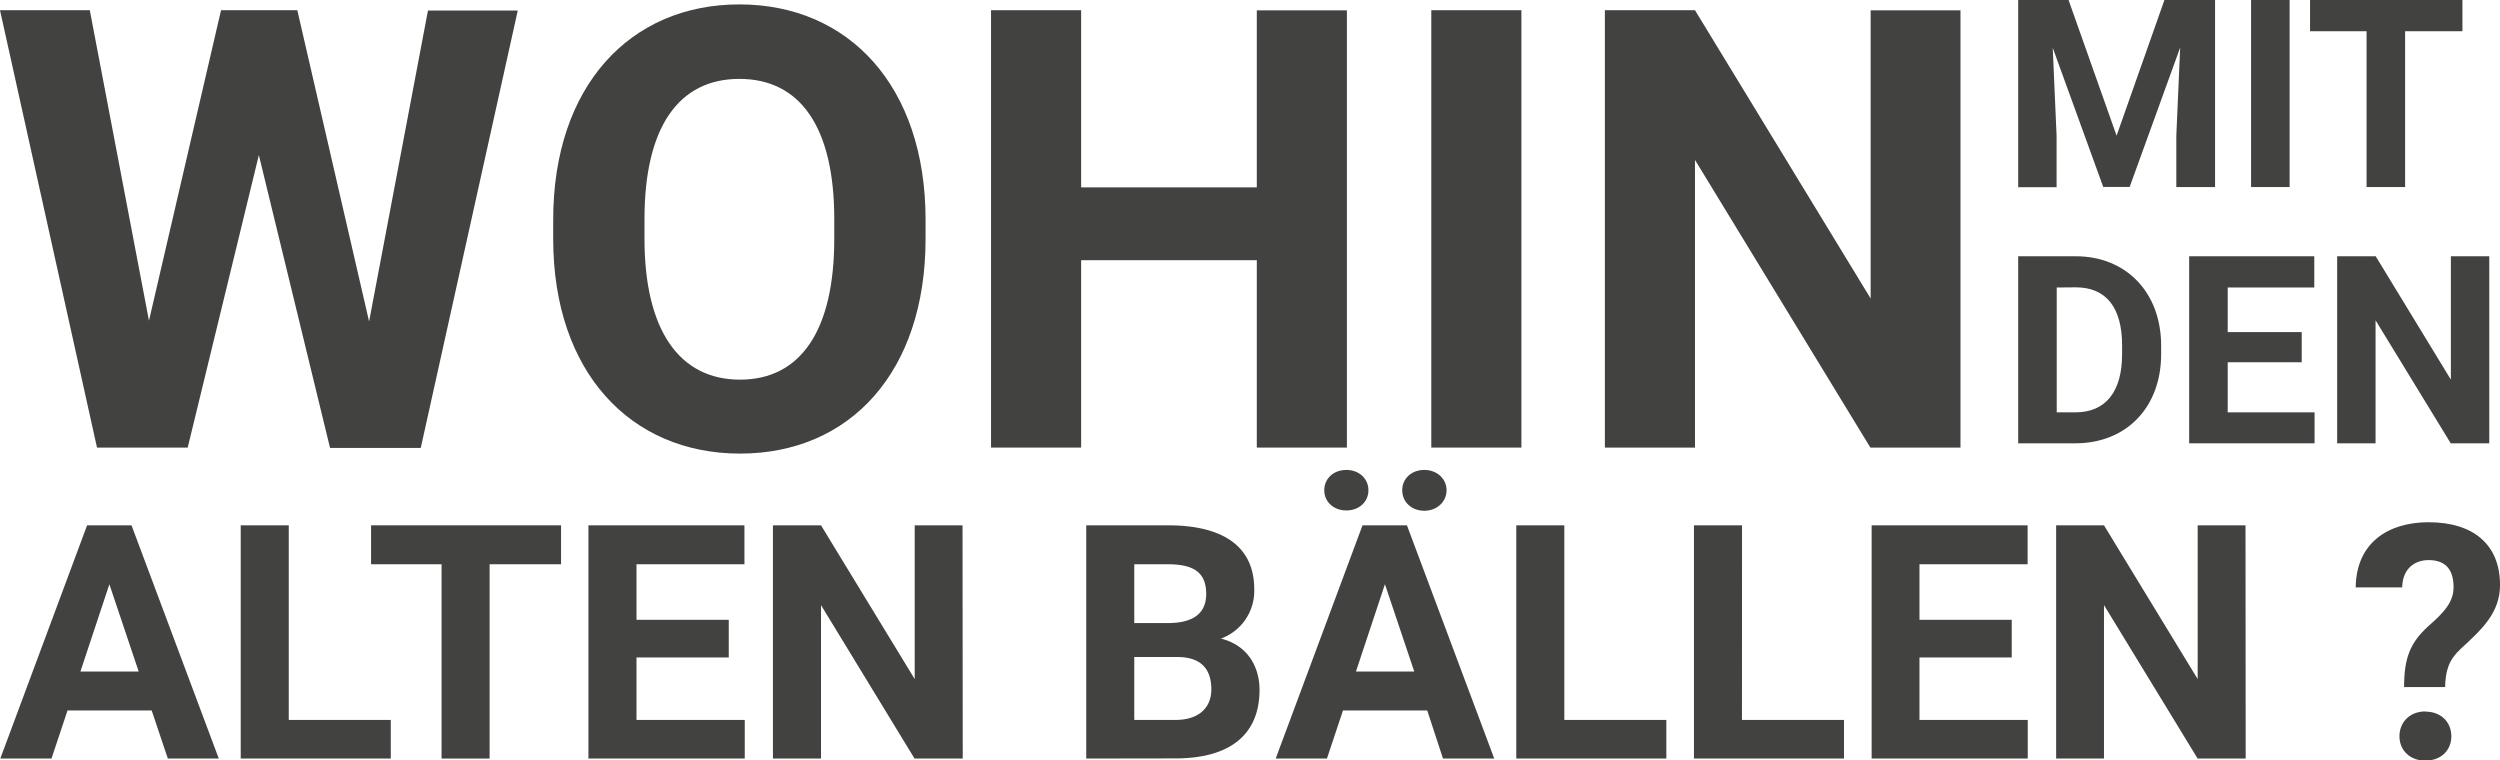
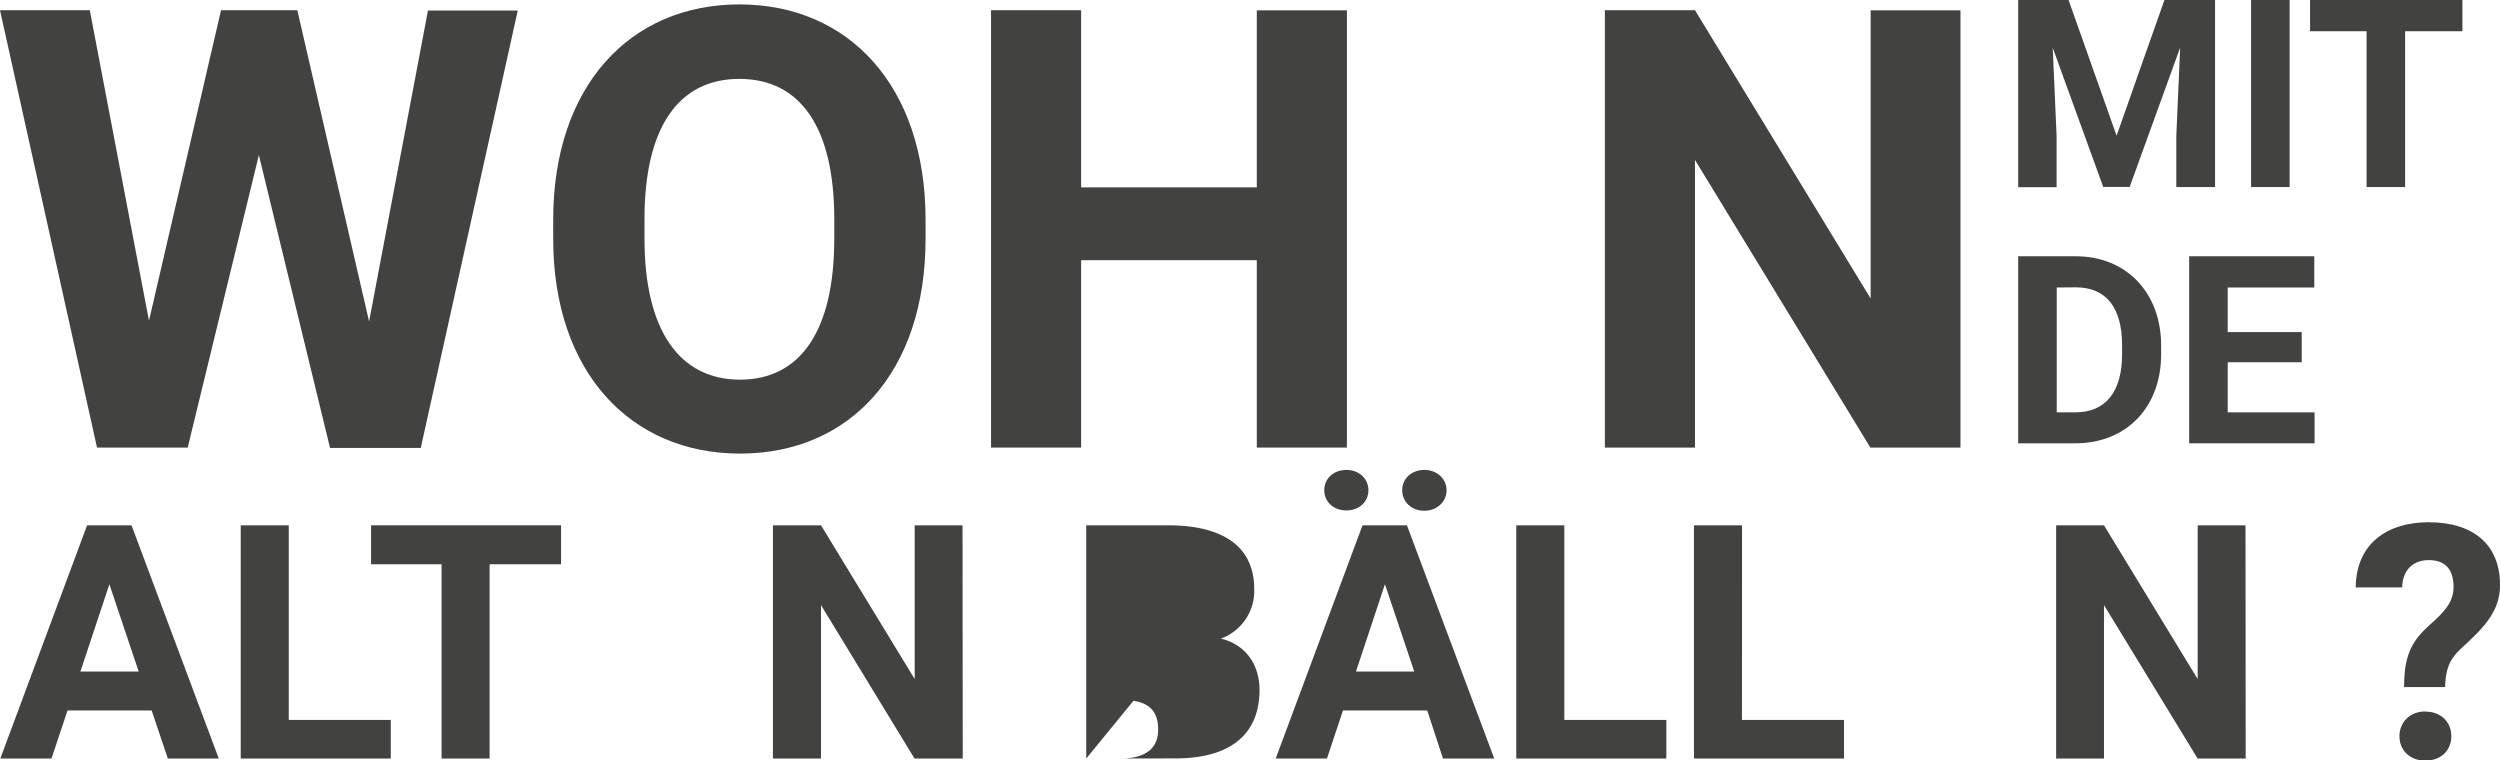
<svg xmlns="http://www.w3.org/2000/svg" id="Ebene_7" data-name="Ebene 7" viewBox="0 0 731.66 222.56">
  <defs>
    <style>.cls-1{fill:#424241;}</style>
  </defs>
  <path class="cls-1" d="M358.26,661l17.23-91h26.28l-28.39,128H346.83L326,612.3l-20.83,85.6H278.63l-28.39-128h26.28l17.32,90.87,21.09-90.87h22.32Z" transform="translate(-250.24 -566.91)" />
  <path class="cls-1" d="M521.12,636.82c0,39-22.15,62.84-54.31,62.84-32,0-54.67-23.82-54.67-62.84V631.2c0-39,22.41-63,54.49-63s54.49,24,54.49,63ZM494.4,631c0-26.81-9.93-41-27.77-41s-27.77,14.23-27.77,41v5.8c0,26.72,10.19,41.22,27.95,41.22s27.59-14.41,27.59-41.22Z" transform="translate(-250.24 -566.91)" />
  <path class="cls-1" d="M644.43,697.9H618.06V643.06H566.65V697.9H540.28v-128h26.37v51.85h51.41V569.94h26.37Z" transform="translate(-250.24 -566.91)" />
-   <path class="cls-1" d="M695.5,697.9H669.13v-128H695.5Z" transform="translate(-250.24 -566.91)" />
  <path class="cls-1" d="M824,697.9H797.63L746.3,613.71V697.9H719.93v-128H746.3l51.41,84.37V569.94H824Z" transform="translate(-250.24 -566.91)" />
  <path class="cls-1" d="M855.63,566.91l14.06,39.71,14-39.71h14.82v54.74H887.17v-15l1.13-25.83-14.78,40.79h-7.74L851,580.9l1.13,25.79v15H840.89V566.91Z" transform="translate(-250.24 -566.91)" />
  <path class="cls-1" d="M920.33,621.65H909.05V566.91h11.28Z" transform="translate(-250.24 -566.91)" />
  <path class="cls-1" d="M970.9,576.05H954.13v45.6H942.85v-45.6H926.31v-9.14H970.9Z" transform="translate(-250.24 -566.91)" />
  <path class="cls-1" d="M840.89,696.65V641.91h16.84c14.74,0,25,10.57,25,26.17v2.48c0,15.61-10.22,26.09-25.11,26.09Zm11.28-45.6v36.54h5.45c8.91,0,13.68-6.09,13.68-17V668c0-11.13-4.7-17-13.57-17Z" transform="translate(-250.24 -566.91)" />
  <path class="cls-1" d="M923.87,672.93H902.21v14.66h25.42v9.06h-36.7V641.91h36.62v9.14H902.21V664.1h21.66Z" transform="translate(-250.24 -566.91)" />
-   <path class="cls-1" d="M978.76,696.65H967.48l-22-36v36H934.24V641.91h11.28l22,36.1v-36.1h11.24Z" transform="translate(-250.24 -566.91)" />
  <path class="cls-1" d="M294.63,774.84H270l-4.69,14.07H250.33l25.4-68.26h13l25.54,68.26H299.36Zm-20.86-11.39h17.06l-8.58-25.55Z" transform="translate(-250.24 -566.91)" />
  <path class="cls-1" d="M334.75,777.61h29.86v11.3H320.69V720.65h14.06Z" transform="translate(-250.24 -566.91)" />
  <path class="cls-1" d="M414.44,732.05H393.53v56.86H379.47V732.05H358.84v-11.4h55.6Z" transform="translate(-250.24 -566.91)" />
-   <path class="cls-1" d="M463.52,759.33h-27v18.28H468.2v11.3H422.45V720.65h45.66v11.4H436.52v16.26h27Z" transform="translate(-250.24 -566.91)" />
  <path class="cls-1" d="M532,788.91H517.89L490.52,744v44.91H476.45V720.65h14.07l27.42,45v-45h14Z" transform="translate(-250.24 -566.91)" />
-   <path class="cls-1" d="M568.14,788.91V720.65h23.91c15.89,0,25.26,6,25.26,18.71a14.84,14.84,0,0,1-9.75,14.44c8,2,11.3,8.48,11.3,15,0,13.27-8.86,20.07-24.61,20.07Zm14.06-39.66h10.41c7.17-.14,10.64-3.1,10.64-8.49,0-6.18-3.47-8.71-11.2-8.71H582.2Zm0,9.94v18.42h12c7.22,0,10.55-3.85,10.55-8.91,0-5.86-2.86-9.51-10-9.51Z" transform="translate(-250.24 -566.91)" />
+   <path class="cls-1" d="M568.14,788.91V720.65h23.91c15.89,0,25.26,6,25.26,18.71a14.84,14.84,0,0,1-9.75,14.44c8,2,11.3,8.48,11.3,15,0,13.27-8.86,20.07-24.61,20.07Zh10.41c7.17-.14,10.64-3.1,10.64-8.49,0-6.18-3.47-8.71-11.2-8.71H582.2Zm0,9.94v18.42h12c7.22,0,10.55-3.85,10.55-8.91,0-5.86-2.86-9.51-10-9.51Z" transform="translate(-250.24 -566.91)" />
  <path class="cls-1" d="M667.94,774.84H643.28l-4.69,14.07h-15l25.41-68.26h13l25.55,68.26h-15Zm-23.67-70.4c3.75,0,6.46,2.57,6.46,5.95s-2.71,5.91-6.46,5.91-6.47-2.54-6.47-5.91S640.47,704.44,644.27,704.44Zm2.81,59h17.06l-8.58-25.55Zm20-59c3.75,0,6.52,2.62,6.52,5.95s-2.77,6-6.52,6-6.46-2.58-6.46-6S663.34,704.44,667.09,704.44Z" transform="translate(-250.24 -566.91)" />
  <path class="cls-1" d="M708.06,777.61h29.86v11.3H694V720.65h14.06Z" transform="translate(-250.24 -566.91)" />
  <path class="cls-1" d="M760.05,777.61h29.86v11.3H746V720.65h14.07Z" transform="translate(-250.24 -566.91)" />
-   <path class="cls-1" d="M839,759.33H812v18.28h31.69v11.3H798V720.65h45.65v11.4H812v16.26h27Z" transform="translate(-250.24 -566.91)" />
  <path class="cls-1" d="M907.47,788.91H893.41L866,744v44.91H852V720.65H866l27.42,45v-45h14Z" transform="translate(-250.24 -566.91)" />
  <path class="cls-1" d="M953.83,768c0-8.53,1.78-13,7.12-17.86,4.31-3.79,7.36-6.84,7.36-11.39,0-5.3-2.48-7.92-7.31-7.92-3.94,0-7.59,2.34-7.74,8H939.67c.14-13.08,9.52-19.08,21.33-19.08,13.12,0,20.91,6.56,20.91,18.37,0,8.16-5.4,13.08-11.49,18.66-3.51,3.28-4.45,6.33-4.59,11.2Zm6.23,7.17c4.64,0,7.6,3.14,7.6,7.22s-3,7.13-7.6,7.13-7.59-3.1-7.59-7.13S955.42,775.12,960.06,775.12Z" transform="translate(-250.24 -566.91)" />
</svg>